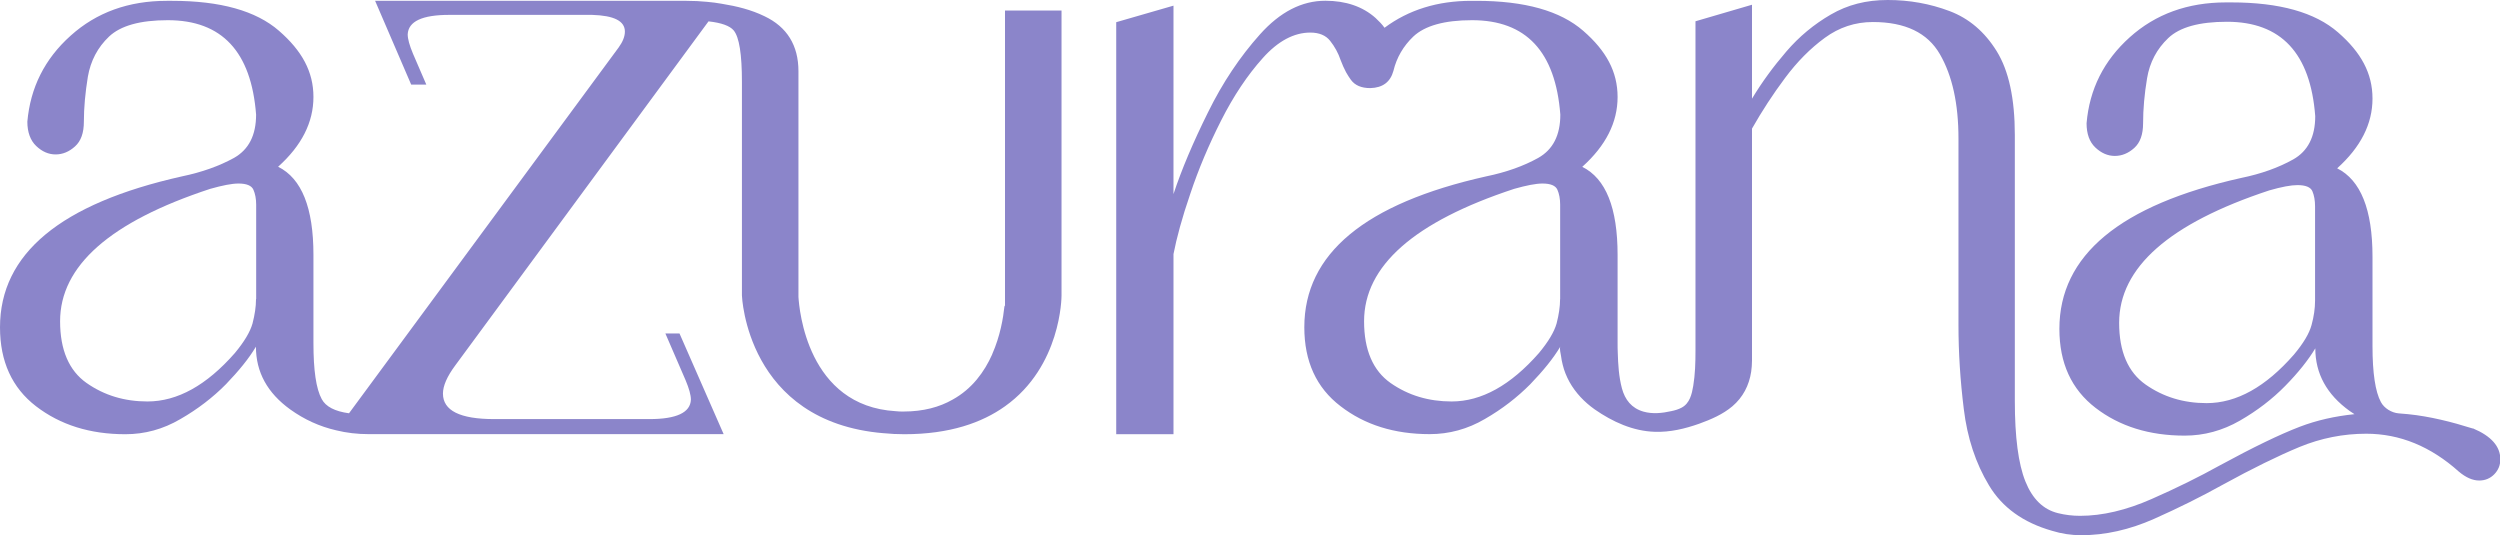
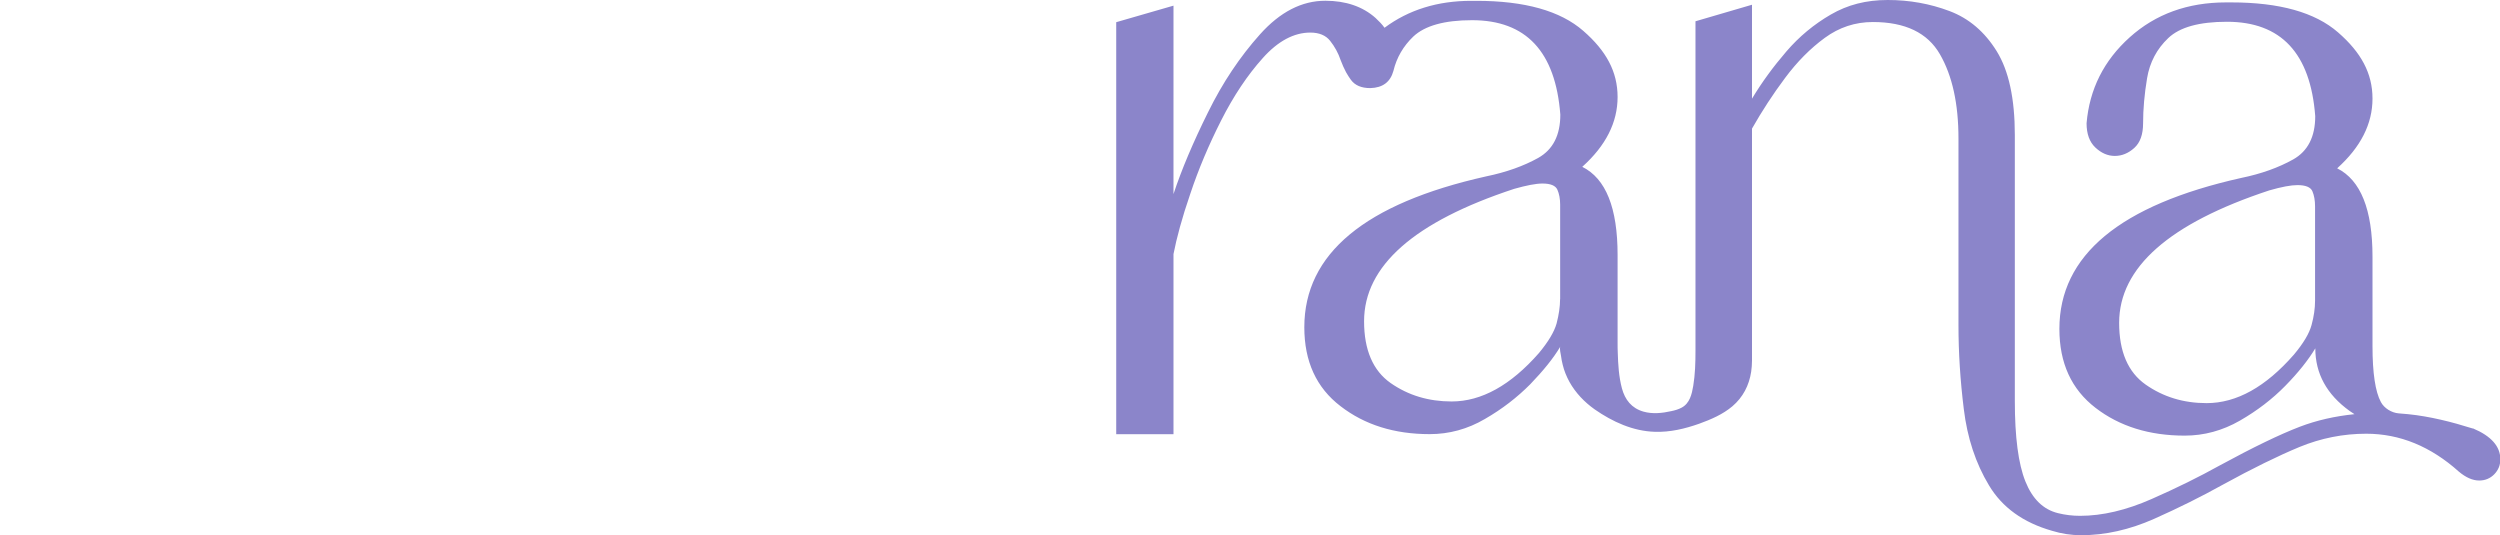
<svg xmlns="http://www.w3.org/2000/svg" id="Livello_2" data-name="Livello 2" viewBox="0 0 300.77 64.4">
  <defs>
    <style>      .cls-1 {        fill: #8b85ca;        stroke-width: 0px;      }    </style>
  </defs>
  <g id="Livello_2-2" data-name="Livello 2">
    <g>
      <path class="cls-1" d="M297.48,51.55c-2.51-.79-5.12-1.45-7.75-1.72-.39-.04-.77-.07-1.16-.1-.84-.07-1.73-.61-2.13-1.36-.67-1.24-1.01-3.49-1.01-6.74v-10.76c0-5.66-1.42-9.2-4.25-10.62,2.83-2.55,4.25-5.34,4.25-8.39s-1.38-5.56-4.14-7.96c-2.76-2.41-7.04-3.61-12.85-3.61h-.64c-4.6,0-8.46,1.4-11.57,4.19-3.12,2.8-4.85,6.25-5.2,10.35,0,1.27.35,2.25,1.06,2.92.71.67,1.49,1.01,2.34,1.01s1.63-.32,2.34-.96c.71-.64,1.06-1.63,1.06-2.97,0-1.7.16-3.5.48-5.42.32-1.91,1.17-3.52,2.55-4.83,1.38-1.31,3.73-1.96,7.06-1.96,6.51,0,10.05,3.79,10.62,11.36,0,2.48-.89,4.21-2.65,5.2-1.77.99-3.86,1.74-6.26,2.23-14.58,3.26-21.87,9.31-21.87,18.16,0,4.11,1.45,7.27,4.35,9.5,2.9,2.23,6.48,3.34,10.72,3.34,2.34,0,4.55-.6,6.64-1.8,2.09-1.2,3.91-2.6,5.47-4.19,1.56-1.59,2.76-3.1,3.61-4.51,0,3.04,1.38,5.56,4.14,7.54.19.13.38.25.57.38-2.34.24-4.53.73-6.57,1.51-2.41.92-5.63,2.48-9.66,4.67-2.41,1.34-5.13,2.69-8.18,4.03-3.04,1.34-5.91,2.02-8.6,2.02-.92,0-1.8-.11-2.65-.32-1.77-.43-3.08-1.7-3.93-3.82-.85-2.12-1.27-5.35-1.27-9.66V16.25c0-4.39-.73-7.75-2.18-10.09-1.45-2.34-3.34-3.95-5.68-4.83-2.34-.88-4.81-1.33-7.43-1.33s-4.83.58-6.85,1.75c-2.02,1.17-3.81,2.65-5.36,4.46-1.55,1.8-2.93,3.68-4.12,5.66V.57l-6.8,1.99v39.68c0,1.39-.04,2.8-.27,4.19-.17,1-.42,2.09-1.39,2.61-.39.21-.81.33-1.24.42-1.1.25-2.28.37-3.36.06-1.43-.41-2.22-1.43-2.59-2.8-.37-1.39-.46-2.88-.5-4.31-.02-.37-.02-.75-.02-1.12v-10.62c0-5.66-1.41-9.19-4.25-10.6,2.84-2.55,4.25-5.35,4.25-8.4s-1.37-5.56-4.13-7.96c-2.76-2.41-7.05-3.61-12.86-3.61h-.62c-4.05,0-7.53,1.08-10.43,3.24-.29-.41-.66-.79-1.08-1.18-1.54-1.37-3.57-2.07-6.04-2.07-2.84,0-5.45,1.35-7.86,4.04s-4.5,5.81-6.26,9.39c-1.78,3.59-3.17,6.86-4.15,9.83V.68l-6.89,1.99v49.57h6.89v-21.67c.37-1.91,1.02-4.35,2.03-7.28.98-2.94,2.22-5.87,3.71-8.81,1.49-2.94,3.15-5.43,5-7.49,1.83-2.05,3.75-3.07,5.72-3.07,1.06,0,1.87.33,2.39,1,.54.68.97,1.45,1.27,2.34.19.52.41.98.64,1.43.19.33.37.62.58.91.5.68,1.27,1,2.34,1,1.49-.04,2.41-.73,2.78-2.07.39-1.62,1.2-2.99,2.39-4.13,1.39-1.31,3.75-1.97,7.07-1.97,6.51,0,10.04,3.79,10.62,11.36,0,2.49-.89,4.21-2.66,5.21-1.76.98-3.84,1.72-6.26,2.22-14.58,3.26-21.88,9.31-21.88,18.15,0,4.11,1.45,7.28,4.36,9.5,2.9,2.24,6.47,3.36,10.72,3.36,2.34,0,4.56-.6,6.64-1.82,2.09-1.2,3.9-2.61,5.47-4.19,1.54-1.6,2.76-3.09,3.61-4.52-.12.21.04.87.08,1.1.04.37.12.73.21,1.1.17.71.46,1.41.81,2.05.73,1.31,1.8,2.43,3.03,3.3,2.14,1.49,4.62,2.63,7.26,2.7,1.82.06,3.61-.37,5.31-.97,1.43-.52,2.84-1.12,4-2.1,1.27-1.08,2.01-2.51,2.26-4.15.06-.44.1-.89.1-1.33V15.47c1.2-2.11,2.52-4.14,3.97-6.08,1.45-1.95,3.04-3.56,4.78-4.83,1.73-1.27,3.66-1.91,5.79-1.91,3.89,0,6.58,1.29,8.07,3.88,1.49,2.58,2.23,5.96,2.23,10.14v22.45c0,3.26.21,6.62.64,10.09.42,3.47,1.43,6.53,3.03,9.18,1.59,2.66,4.12,4.48,7.59,5.47,1.13.35,2.3.53,3.5.53,2.9,0,5.82-.66,8.76-1.96,2.94-1.31,5.68-2.67,8.23-4.09,3.61-1.98,6.71-3.5,9.29-4.57,2.58-1.06,5.26-1.59,8.02-1.59,4.03,0,7.75,1.52,11.15,4.57.85.71,1.66,1.06,2.44,1.06.71,0,1.31-.25,1.8-.74.49-.5.74-1.1.74-1.81,0-1.56-1.1-2.8-3.29-3.72ZM278.52,36.18c0,.92-.14,1.89-.42,2.92-.28,1.03-.99,2.21-2.12,3.56-3.4,3.89-6.9,5.84-10.51,5.84-2.76,0-5.2-.74-7.33-2.23-2.12-1.49-3.19-3.96-3.19-7.43,0-6.65,6.02-11.96,18.05-15.93,1.49-.43,2.62-.64,3.4-.64.99,0,1.59.25,1.8.74.21.5.32,1.1.32,1.81v11.36ZM187.69,35.98c0,.93-.15,1.89-.42,2.94-.29,1.02-1,2.2-2.12,3.55-3.4,3.88-6.91,5.83-10.51,5.83-2.76,0-5.21-.73-7.34-2.22-2.12-1.49-3.19-3.98-3.19-7.43,0-6.66,6.03-11.97,18.06-15.93,1.49-.42,2.61-.64,3.4-.64.98,0,1.58.25,1.8.75.21.48.33,1.08.33,1.8v11.36Z" />
-       <path class="cls-1" d="M120.92,36.73s-.06.1-.08.14c-.14,1.35-.5,3.55-1.47,5.74v.02c-.93,2.09-2.41,4.15-4.77,5.45-1.56.89-3.5,1.43-5.91,1.43-.31,0-.62,0-.91-.04-10.66-.62-11.63-12.28-11.72-13.75V8.57c0-3.11-1.37-5.33-4.09-6.62-1.58-.77-3.3-1.2-5.15-1.5h0c-.58-.1-1.16-.18-1.76-.23-.79-.08-1.62-.12-2.47-.12h-37.46l4.34,10.08h1.82l-1.6-3.71c-.42-1-.64-1.78-.64-2.34.08-1.56,1.74-2.34,5-2.34h17.19c2.63.08,3.94.73,3.94,2.01,0,.58-.25,1.22-.75,1.91l-32.44,44.01h0c-1.72-.23-2.8-.81-3.28-1.7-.68-1.24-1-3.48-1-6.74v-10.62c0-5.66-1.41-9.19-4.25-10.6,2.84-2.55,4.25-5.35,4.25-8.4s-1.39-5.56-4.15-7.96C30.8,1.3,26.51.1,20.7.1h-.64C15.47.1,11.61,1.49,8.5,4.29c-3.13,2.8-4.85,6.26-5.21,10.35,0,1.27.37,2.26,1.06,2.92.71.68,1.49,1.02,2.34,1.02s1.64-.33,2.34-.97c.71-.64,1.06-1.62,1.06-2.97,0-1.7.17-3.5.48-5.41.33-1.91,1.18-3.53,2.55-4.83,1.39-1.31,3.73-1.97,7.07-1.97,6.51,0,10.04,3.79,10.62,11.36,0,2.49-.89,4.21-2.66,5.21-1.78.98-3.86,1.72-6.26,2.22C7.28,24.49,0,30.54,0,39.38c0,4.11,1.45,7.28,4.34,9.5,2.92,2.24,6.49,3.36,10.74,3.36,2.34,0,4.54-.6,6.62-1.82,2.09-1.2,3.92-2.61,5.48-4.19,1.54-1.6,2.76-3.09,3.61-4.52,0,3.05,1.37,5.56,4.13,7.55,1.7,1.22,3.53,2.05,5.52,2.51,1.26.31,2.55.46,3.92.46h0s42.7,0,42.7,0l-5.31-12.11h-1.7l2.43,5.62c.42,1,.64,1.78.64,2.34-.06,1.56-1.74,2.34-4.98,2.34h-18.69c-4.11,0-6.16-1.02-6.16-3.07,0-.93.5-2.07,1.49-3.4L85.24,2.57c1.56.17,2.56.54,3.02,1.08.68.81,1,2.88,1,6.22v25.68s.52,15.2,17.05,16.57h.04c.77.08,1.6.12,2.45.12,5.47,0,9.35-1.39,12.11-3.36,6.76-4.81,6.8-13.13,6.8-13.32V1.27h-6.8v35.46ZM30.8,35.98c0,.93-.15,1.89-.42,2.94-.29,1.02-1,2.2-2.12,3.55-3.4,3.88-6.91,5.83-10.52,5.83-2.76,0-5.19-.73-7.32-2.22-2.12-1.49-3.19-3.98-3.19-7.43,0-6.66,6.01-11.97,18.06-15.93,1.49-.42,2.61-.64,3.4-.64.98,0,1.58.25,1.8.75.21.48.33,1.08.33,1.8v11.36Z" />
    </g>
  </g>
</svg>